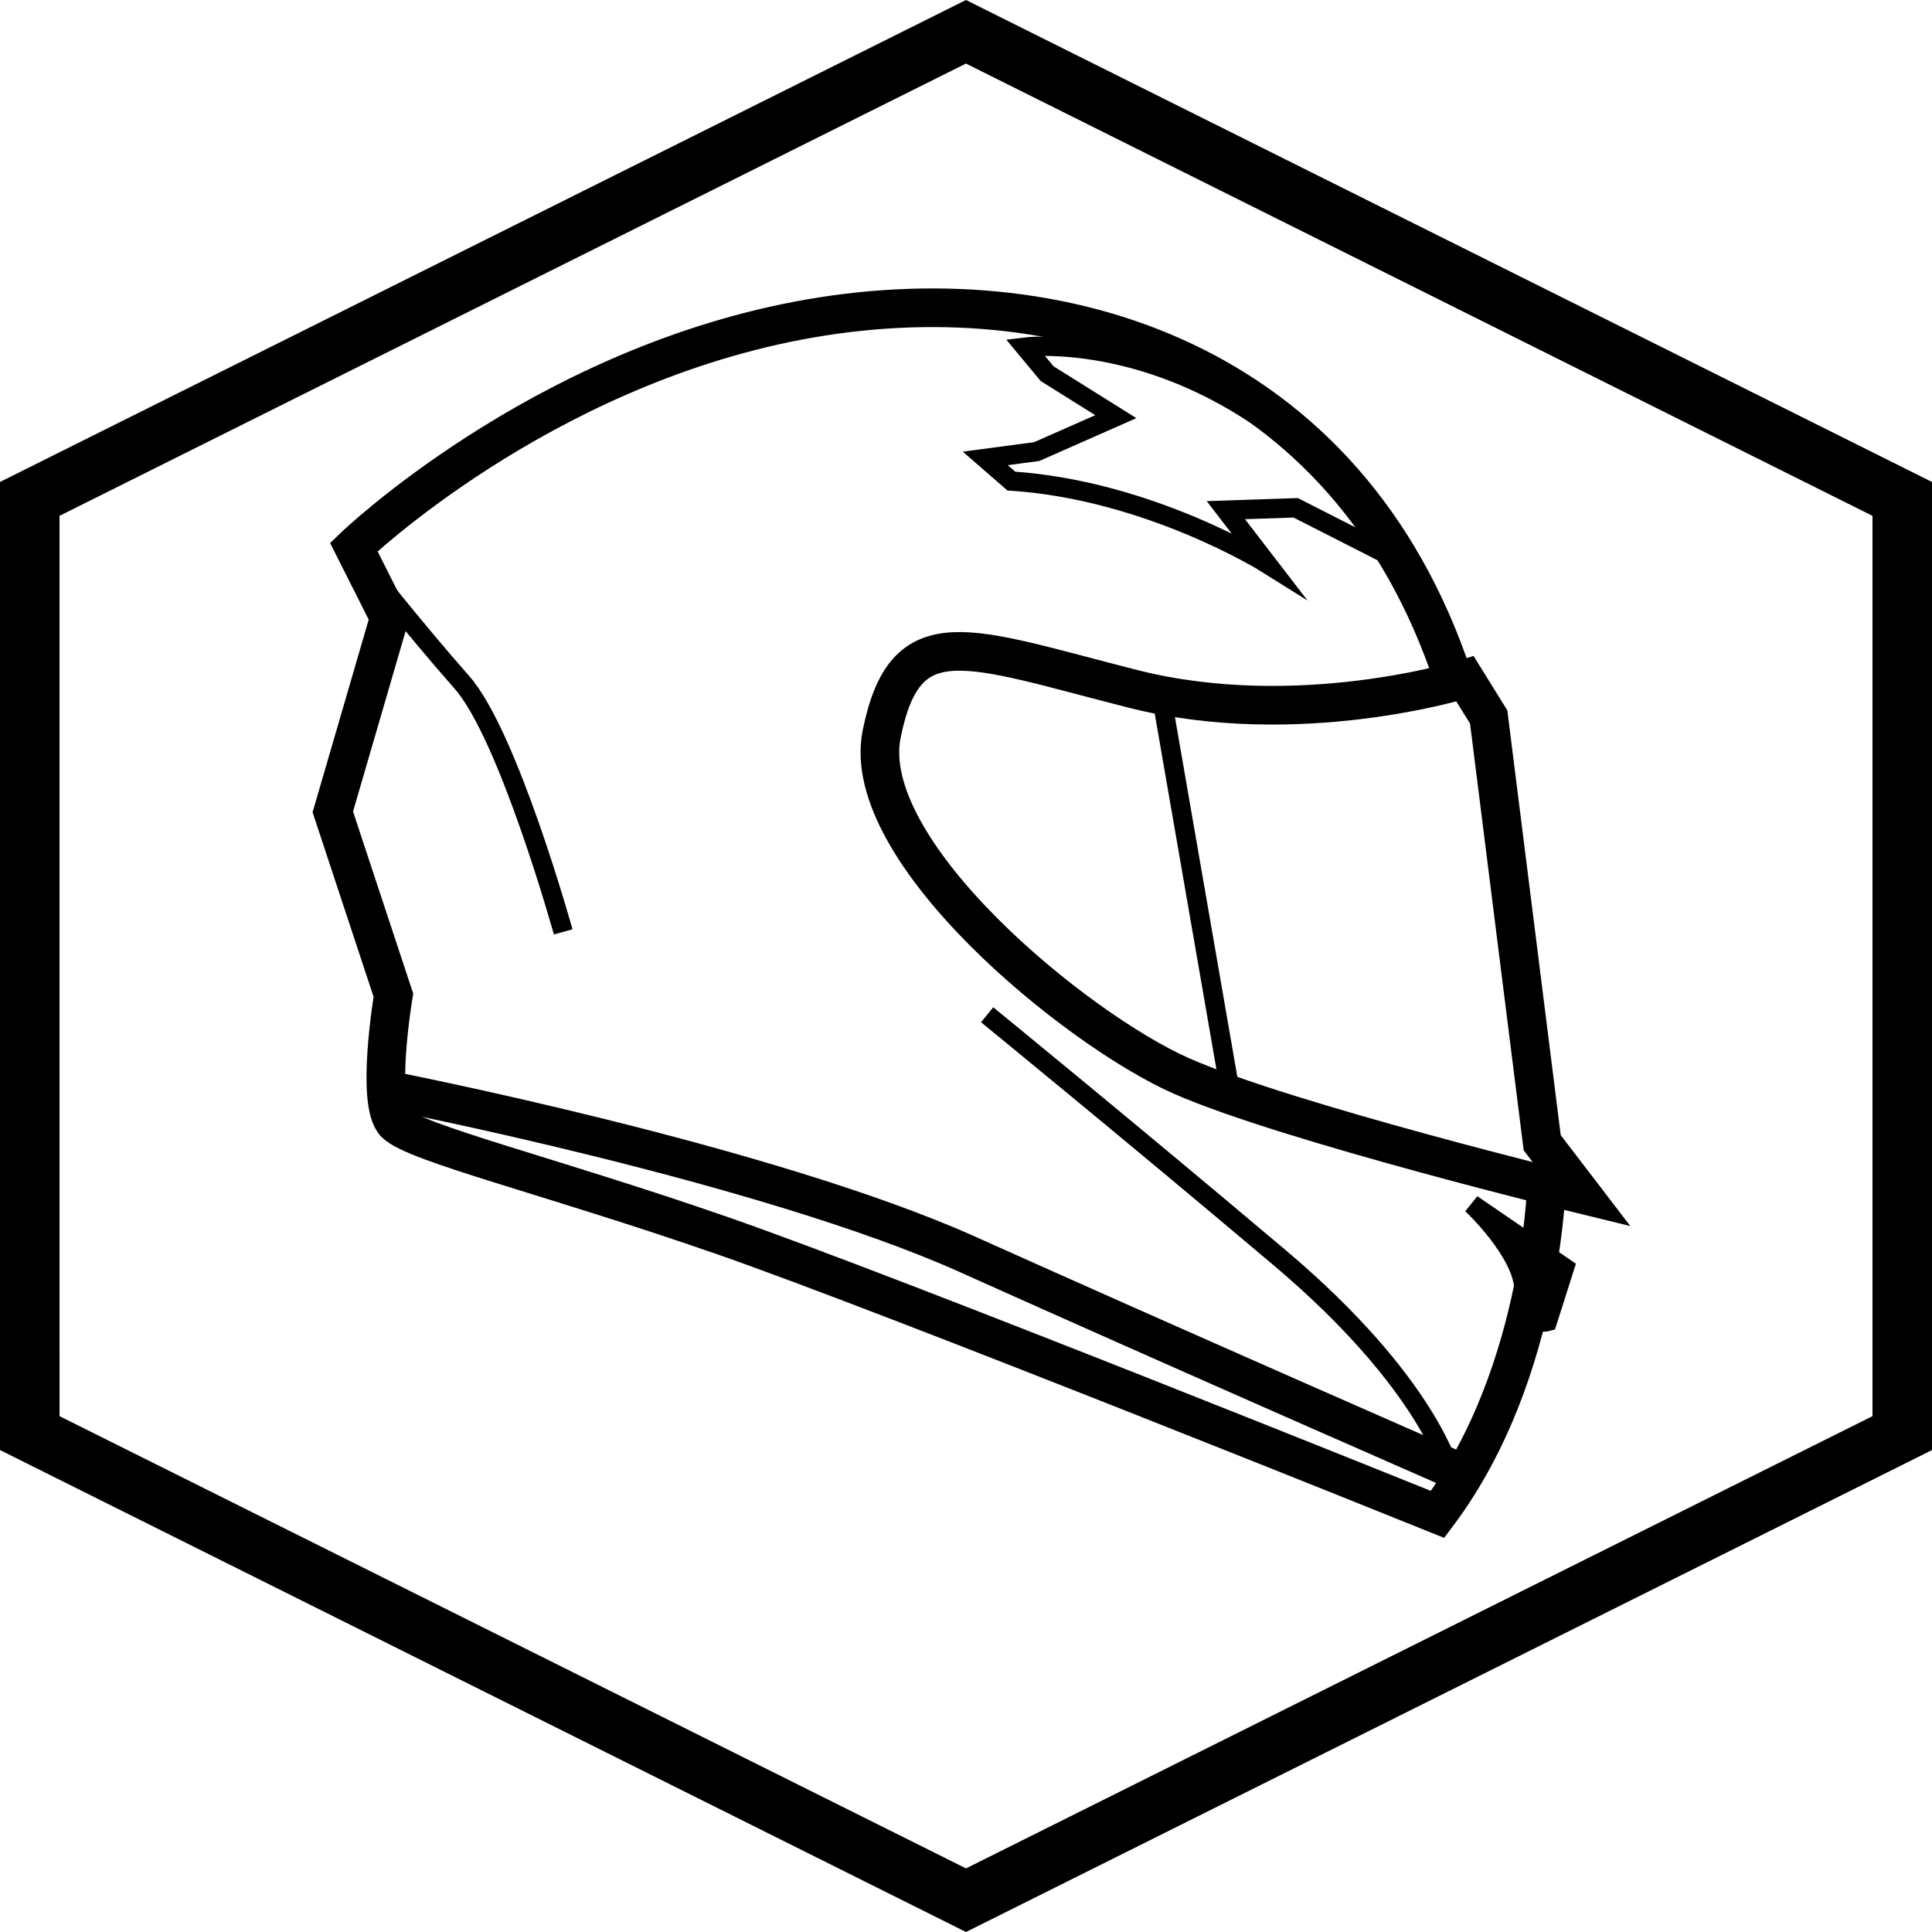
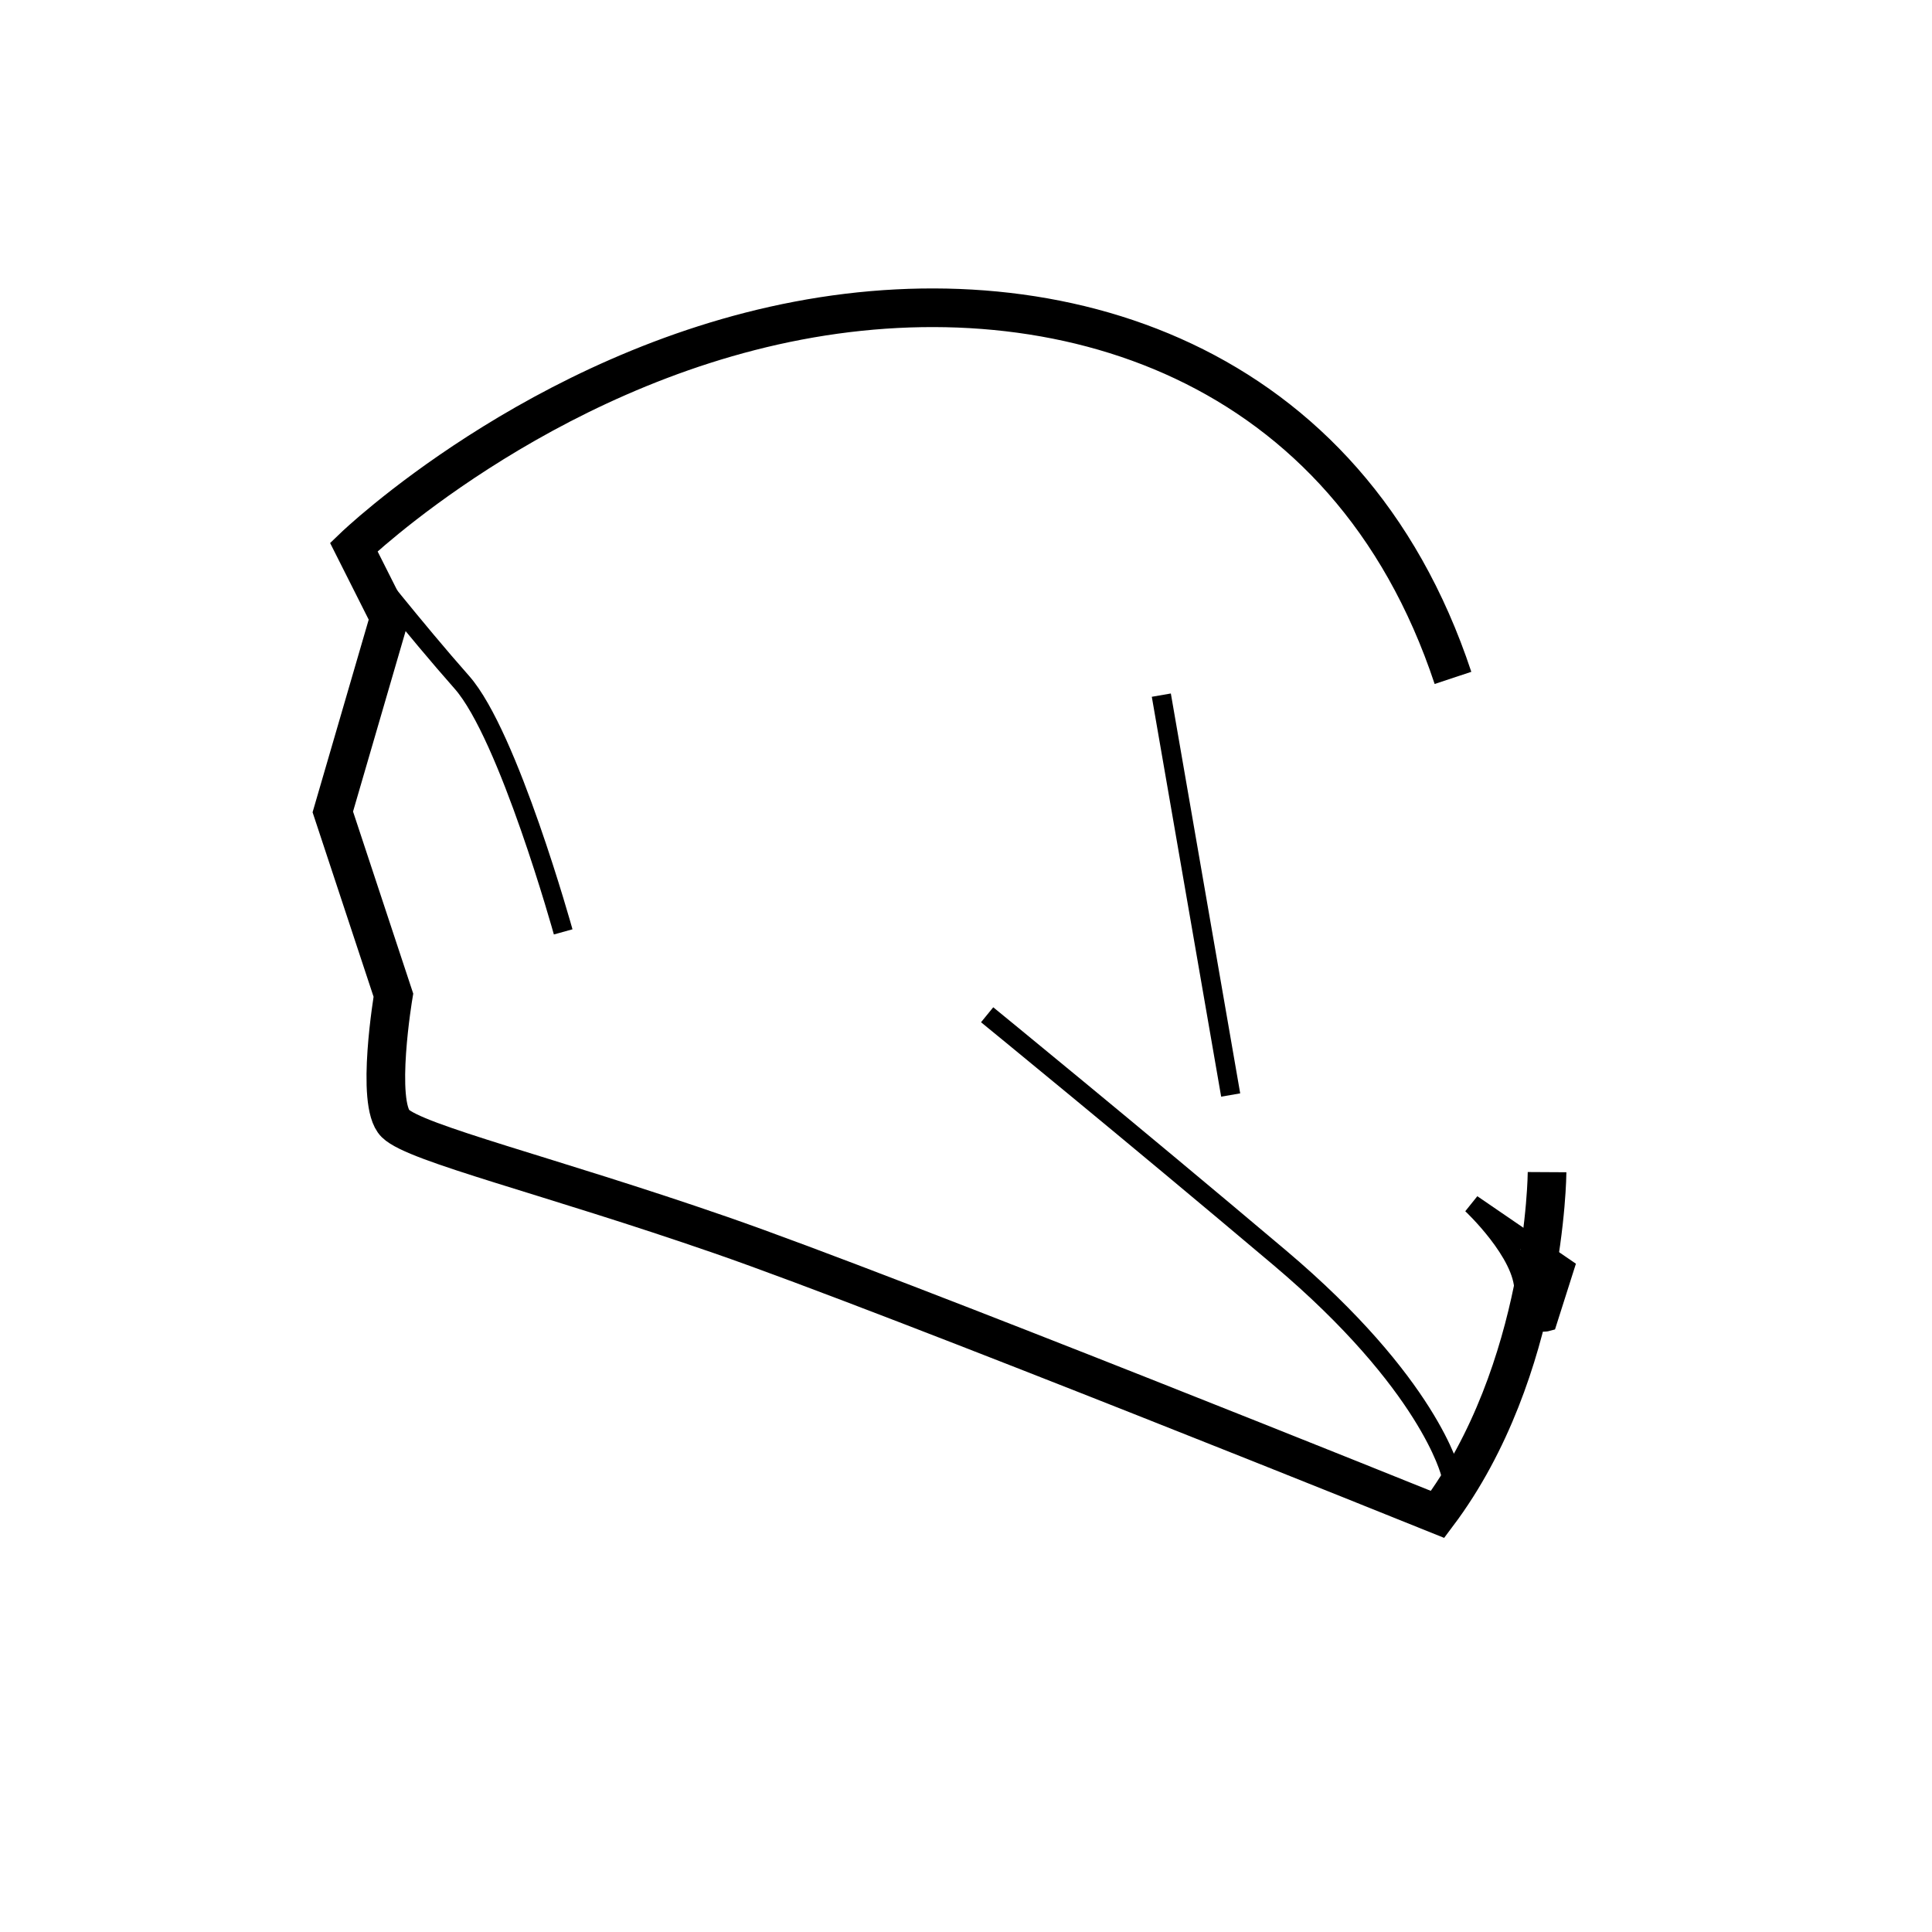
<svg xmlns="http://www.w3.org/2000/svg" version="1.1" id="Layer_1" x="0px" y="0px" width="50px" height="50px" viewBox="0 0 50 50" enable-background="new 0 0 50 50" xml:space="preserve">
  <g>
-     <path d="M25,50L0,37.527L0,12.473L24.999,0L50,12.473v25.055L25,50z M1.541,36.65L25,48.354L48.46,36.65V13.35L24.999,1.645   L1.54,13.35L1.541,36.65z" />
-   </g>
+     </g>
  <g>
-     <path fill="none" stroke="#000000" stroke-miterlimit="10" d="M37.915,17.569c0,0-4.308,1.348-8.609,0.255   c-4.302-1.093-5.872-1.864-6.488,1.169c-0.617,3.033,5.037,7.654,7.762,8.855c2.727,1.202,10.354,3.061,10.354,3.061l-1.022-1.335   l-1.385-11.019L37.915,17.569z" />
    <path fill="none" stroke="#000000" stroke-miterlimit="10" d="M40.038,30.335c0,0-0.029,5.123-2.833,8.858   c0,0-14.095-5.686-18.55-7.229c-4.454-1.544-7.899-2.373-8.423-2.889s-0.051-3.32-0.051-3.32l-1.568-4.743l1.464-5.025   l-0.921-1.829c0,0,4.751-4.576,11.499-5.86s14.214,1.008,16.948,9.246" />
-     <path fill="none" stroke="#000000" stroke-miterlimit="10" d="M37.897,38.153c0,0-7.592-3.322-12.842-5.683   c-5.25-2.359-15.06-4.266-15.06-4.266" />
    <path fill="none" stroke="#000000" stroke-width="0.5" stroke-miterlimit="10" d="M14.575,24.117c0,0-1.415-5.094-2.623-6.46   c-1.208-1.366-2.632-3.176-2.632-3.176" />
-     <path fill="none" stroke="#000000" stroke-width="0.5" stroke-miterlimit="10" d="M25.499,11.864l1.331-0.177l2.047-0.904   l-1.777-1.112l-0.572-0.688c0,0,2.533-0.317,5.496,1.454c2.963,1.771,4.025,3.986,4.025,3.986l-2.516-1.281l-1.808,0.061   l1.066,1.386c0,0-3.031-1.902-6.618-2.139L25.499,11.864z" />
    <path fill="none" stroke="#000000" stroke-width="0.5" stroke-miterlimit="10" d="M38.092,31.164c0,0,1.352,1.266,1.348,2.238   c-0.003,0.973,0.606,0.8,0.606,0.8l0.444-1.396L38.092,31.164z" />
    <path fill="none" stroke="#000000" stroke-width="0.5" stroke-miterlimit="10" d="M37.54,38.125c0,0-0.549-2.306-4.428-5.58   c-3.878-3.274-7.565-6.283-7.565-6.283" />
    <line fill="none" stroke="#000000" stroke-width="0.5" stroke-miterlimit="10" x1="30.055" y1="17.99" x2="31.85" y2="28.339" />
  </g>
</svg>